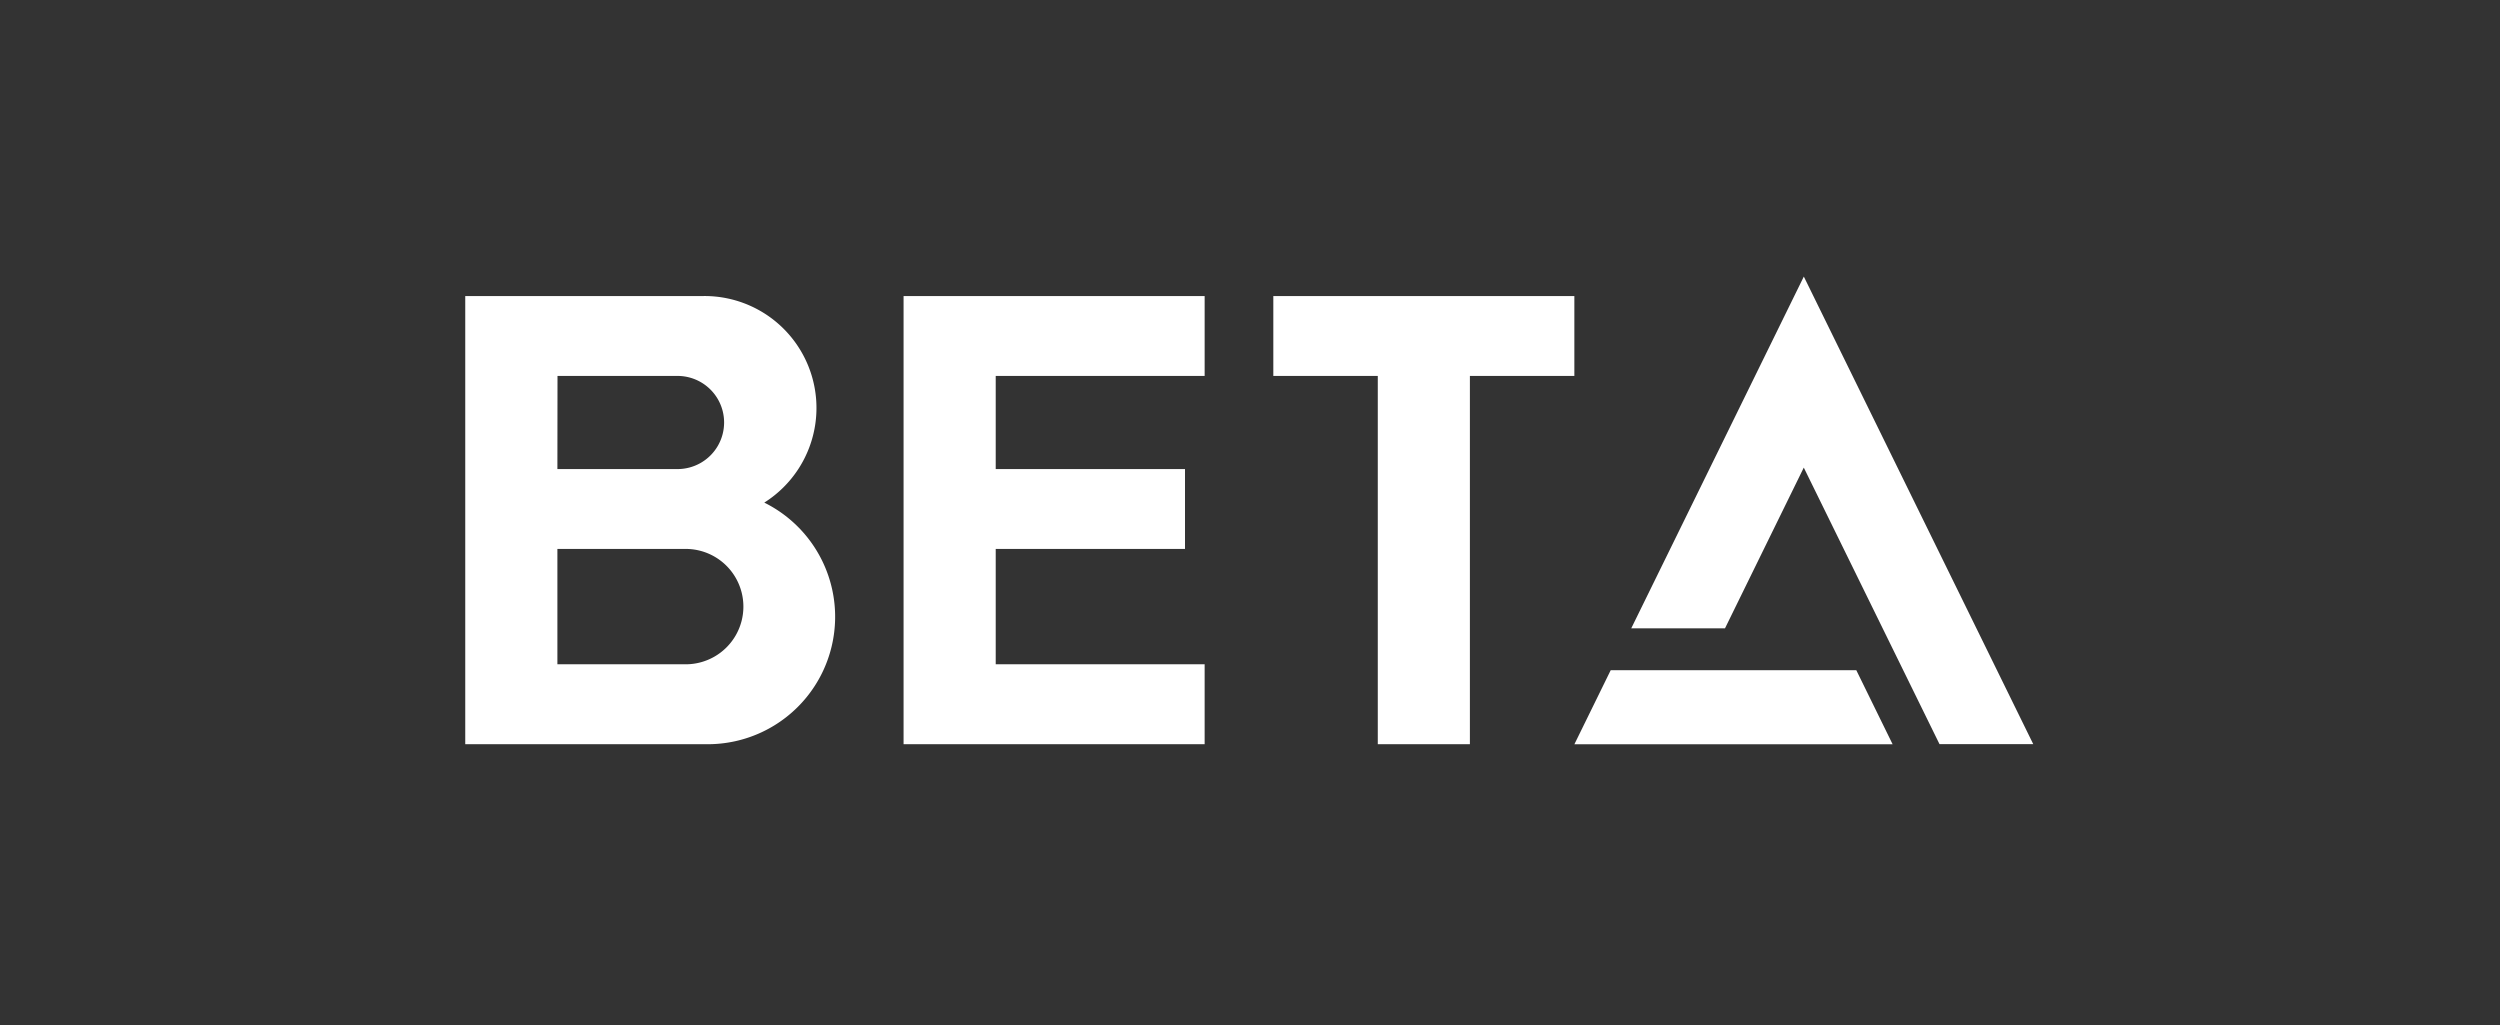
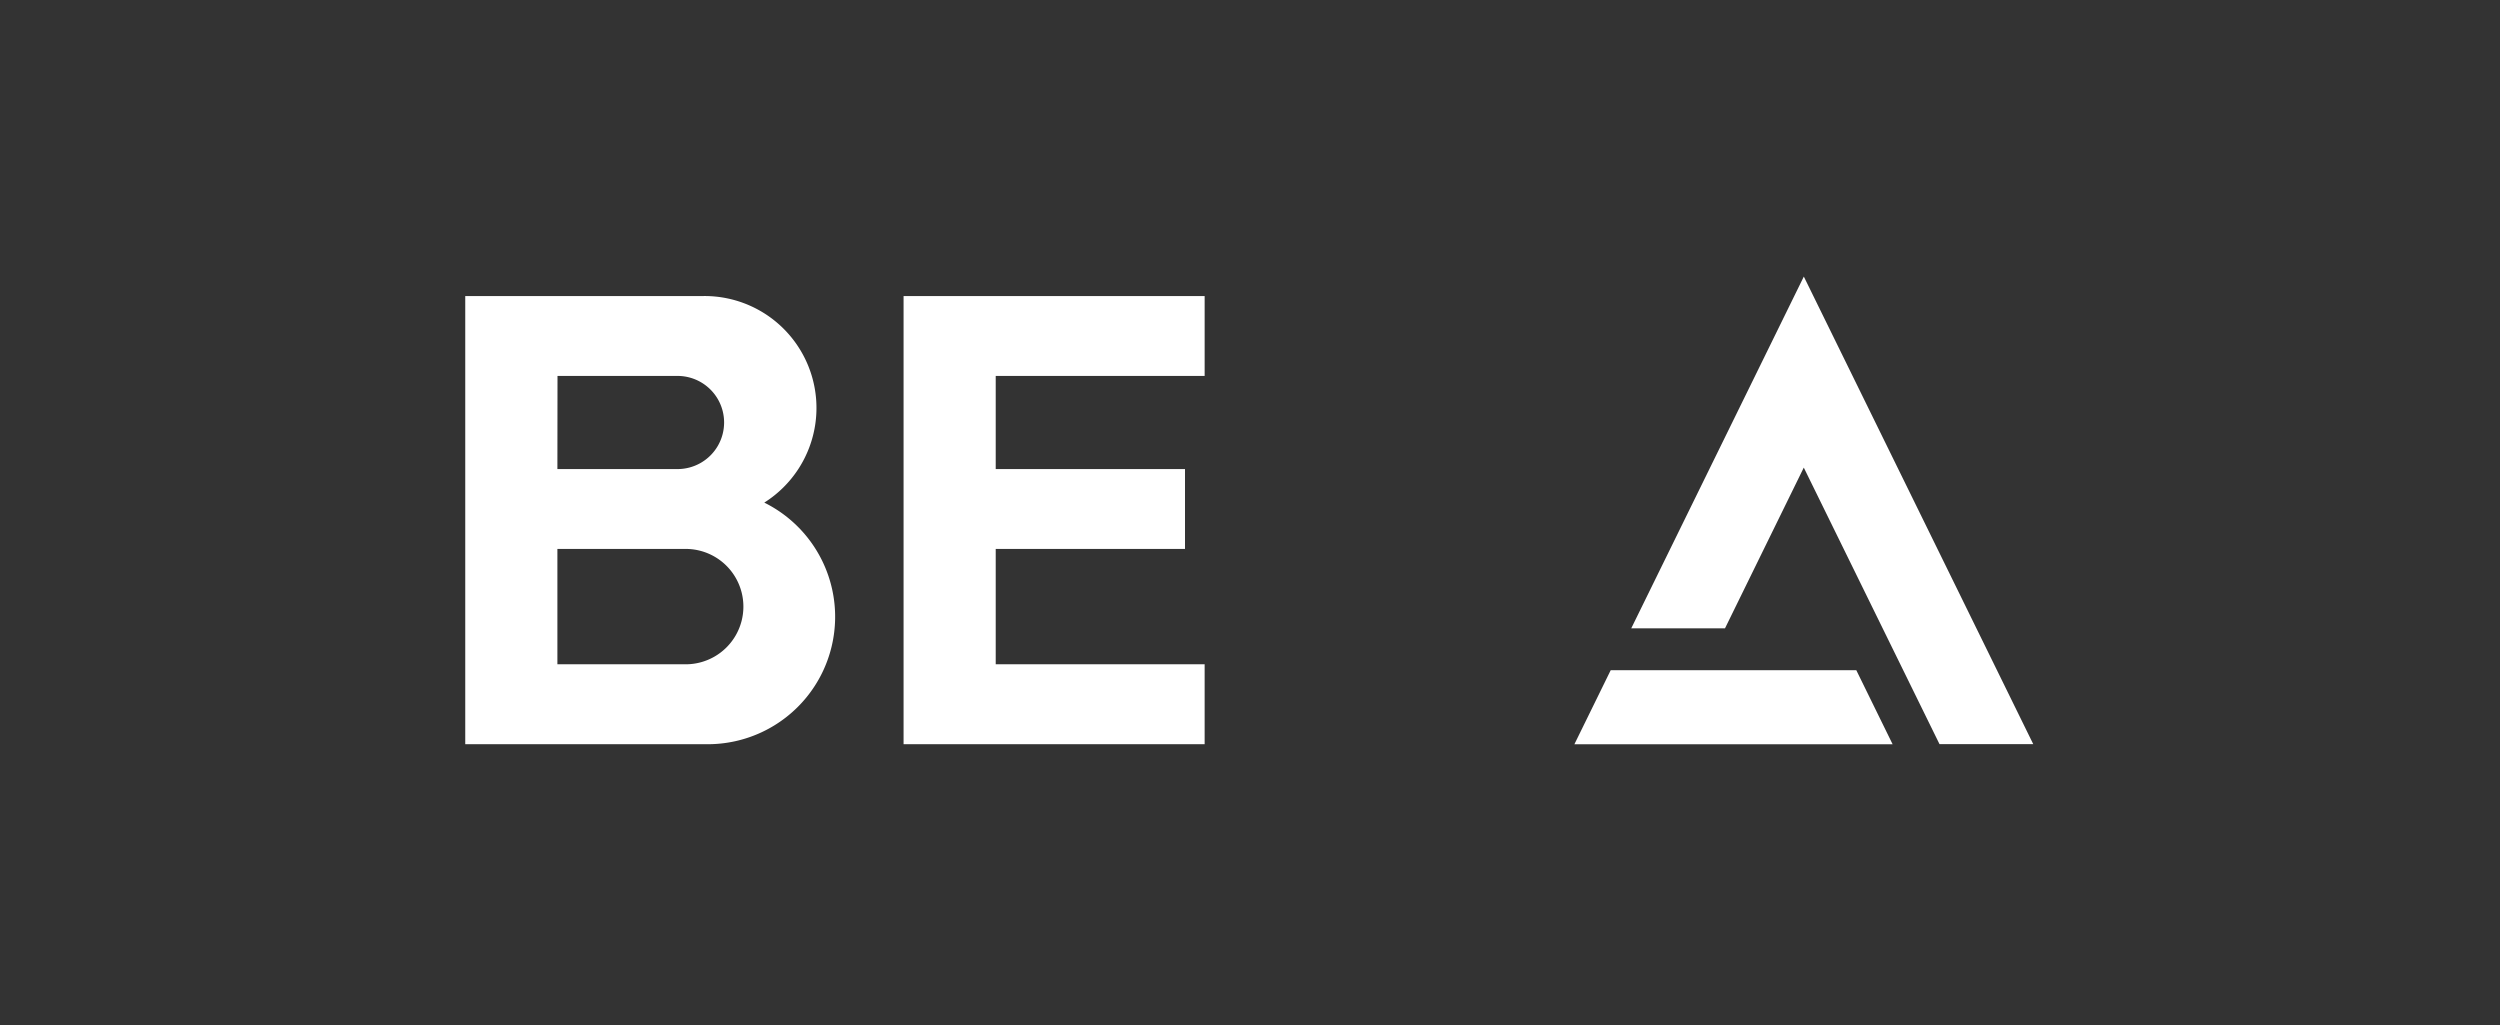
<svg xmlns="http://www.w3.org/2000/svg" id="Ebene_2" data-name="Ebene 2" viewBox="0 0 700 287">
  <rect x="0" y="0" width="700" height="287" fill="#333333" stroke="none" />
  <defs>
    <style>.cls-1{fill:#fff;}</style>
  </defs>
  <path class="cls-1" d="M253,208.38h84.3V186h-58.5v-32.3h53V131.34h-53V105.26h58.5V82.89H253Z" />
  <path class="cls-1" d="M505.07,77.44l-48.32,98.49H483l22.06-45,38,77.43h26.25Z" />
  <path class="cls-1" d="M451,187.65l-10.17,20.74h89.1l-10.17-20.74Z" />
  <path class="cls-1" d="M214,140.73a31.34,31.34,0,0,0-17-57.84H130.27V208.38h67.61A35.68,35.68,0,0,0,214,140.73Zm-57.9-35.47h33.64a13,13,0,1,1-.06,26.08H156.07ZM192,186H156.07v-32.3H192a16.15,16.15,0,1,1,0,32.3Z" />
-   <path class="cls-1" d="M440.82,82.89H356.53v22.37h29.25V208.38h25.79V105.26h29.25Z" />
</svg>